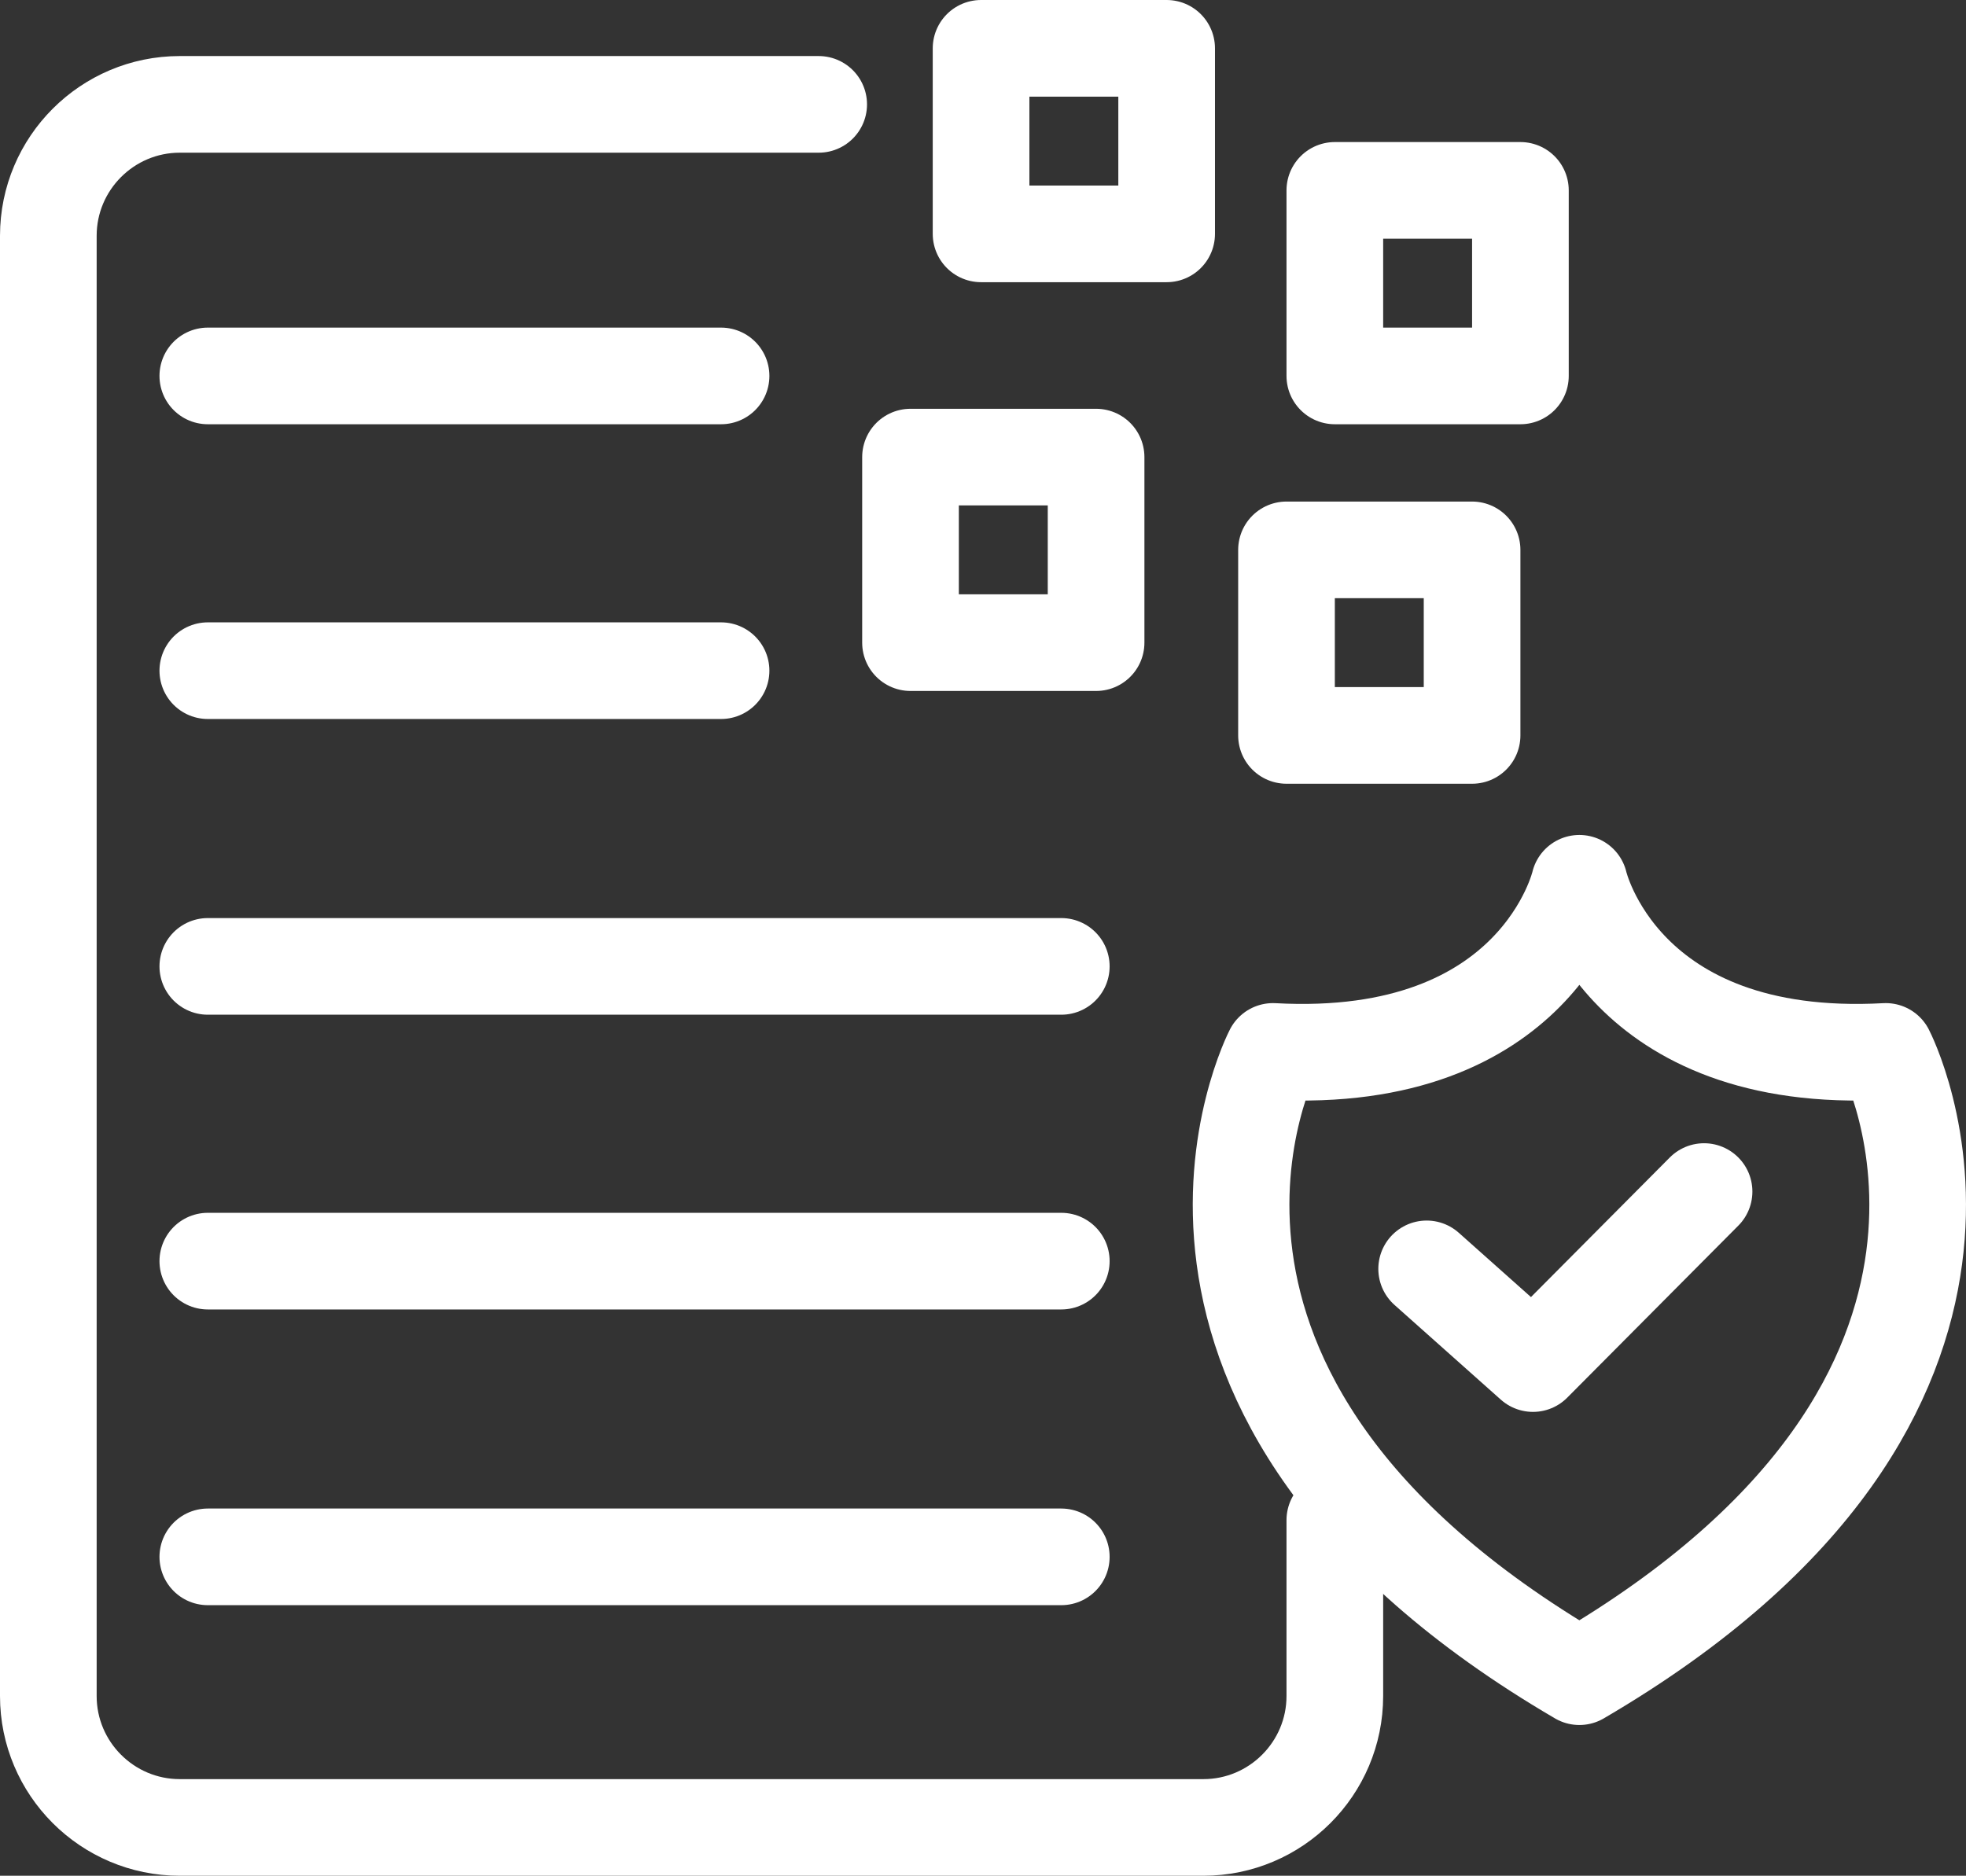
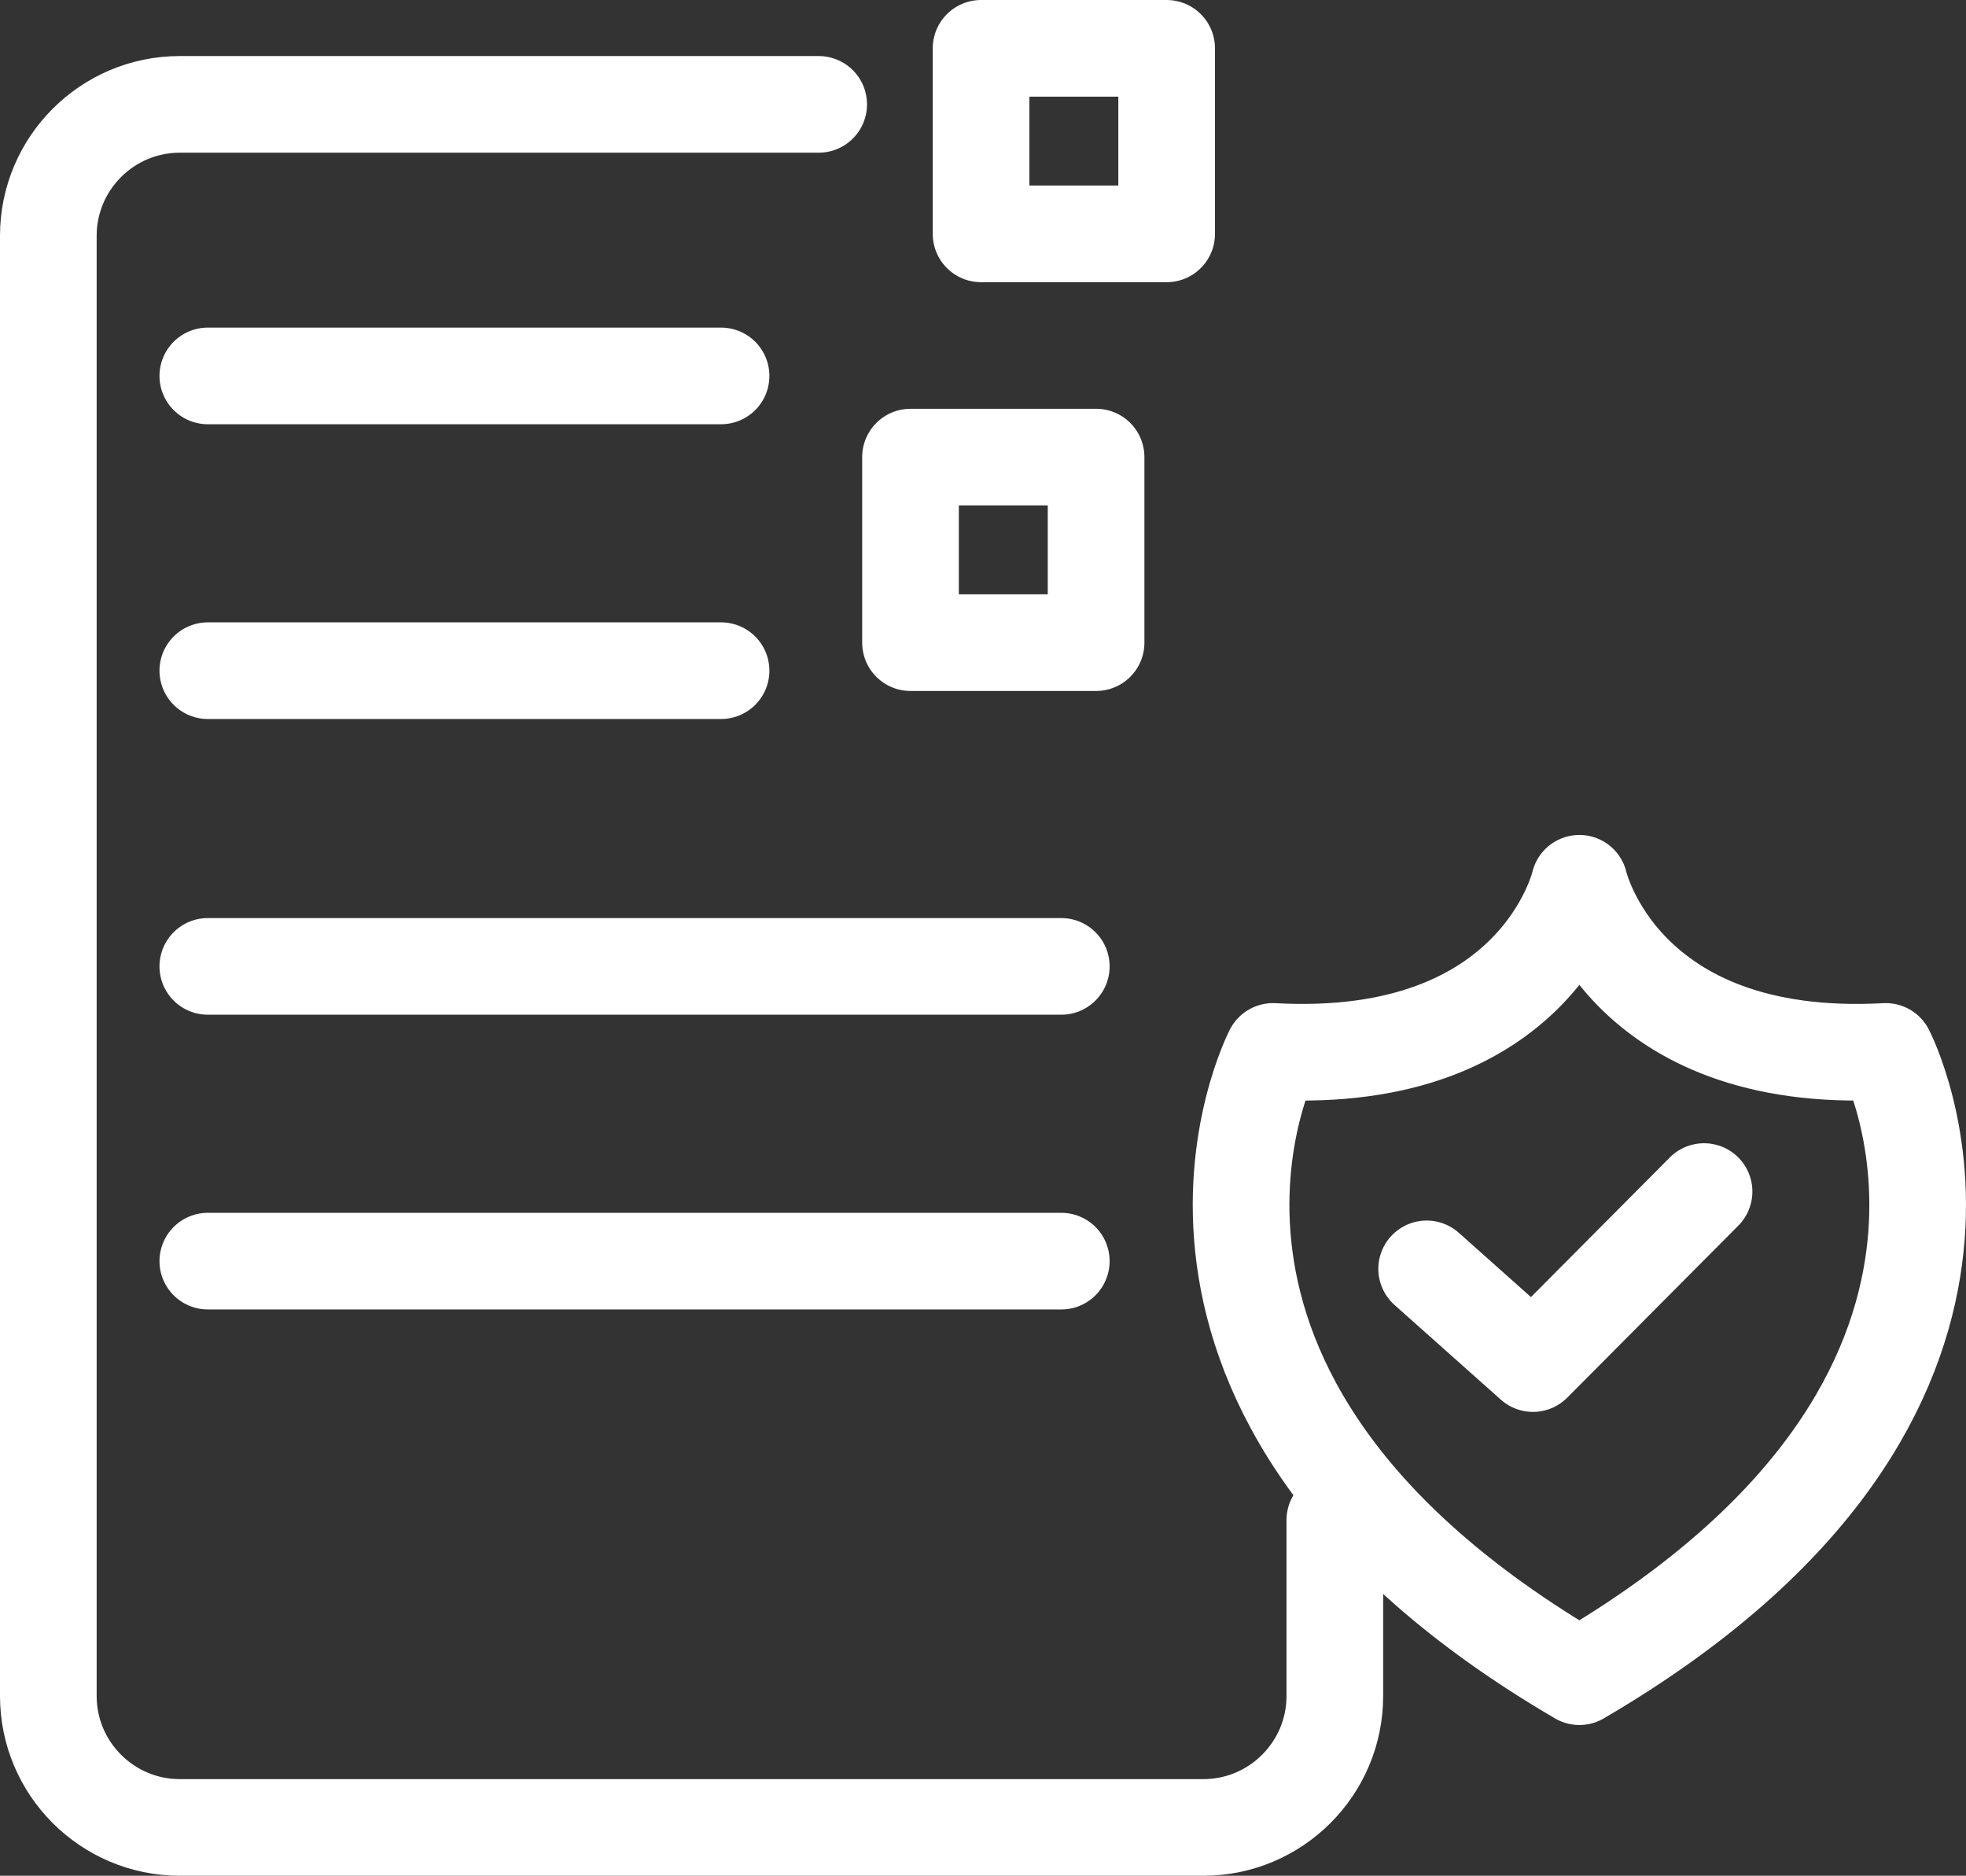
<svg xmlns="http://www.w3.org/2000/svg" id="Layer_2" data-name="Layer 2" viewBox="0 0 20.34 19.41">
  <rect x="0" y="0" width="20.34" height="19.41" fill="#333333" stroke="none" />
  <defs>
    <style>
      .cls-1 {
        fill: none;
        stroke: #fff;
        stroke-linecap: round;
        stroke-linejoin: round;
      }
    </style>
  </defs>
  <g id="Layer_1-2" data-name="Layer 1">
    <g>
      <path class="cls-1" d="M13.81,15.73v1.82c0,.75-.61,1.36-1.36,1.36H1.86c-.75,0-1.36-.61-1.36-1.36V2.44c0-.75.61-1.36,1.36-1.36h6.61" />
      <line class="cls-1" x1="2.15" y1="3.89" x2="7.46" y2="3.89" />
      <line class="cls-1" x1="2.15" y1="6.94" x2="7.46" y2="6.94" />
      <line class="cls-1" x1="2.15" y1="10" x2="10.98" y2="10" />
      <line class="cls-1" x1="2.15" y1="13.05" x2="10.98" y2="13.05" />
-       <line class="cls-1" x1="2.15" y1="16.11" x2="10.98" y2="16.11" />
      <rect class="cls-1" x="10.15" y=".5" width="1.92" height="1.92" />
-       <rect class="cls-1" x="13.81" y="1.97" width="1.92" height="1.92" />
      <rect class="cls-1" x="9.42" y="4.73" width="1.92" height="1.92" />
-       <rect class="cls-1" x="13.31" y="5.69" width="1.92" height="1.92" />
      <path class="cls-1" d="M13.17,10.88s-1.84,3.54,3.17,6.47c5.01-2.93,3.17-6.47,3.17-6.47-2.74.15-3.17-1.74-3.17-1.74,0,0-.43,1.89-3.17,1.74Z" />
      <polyline class="cls-1" points="14.76 13.13 15.86 14.11 17.63 12.33" />
    </g>
  </g>
</svg>